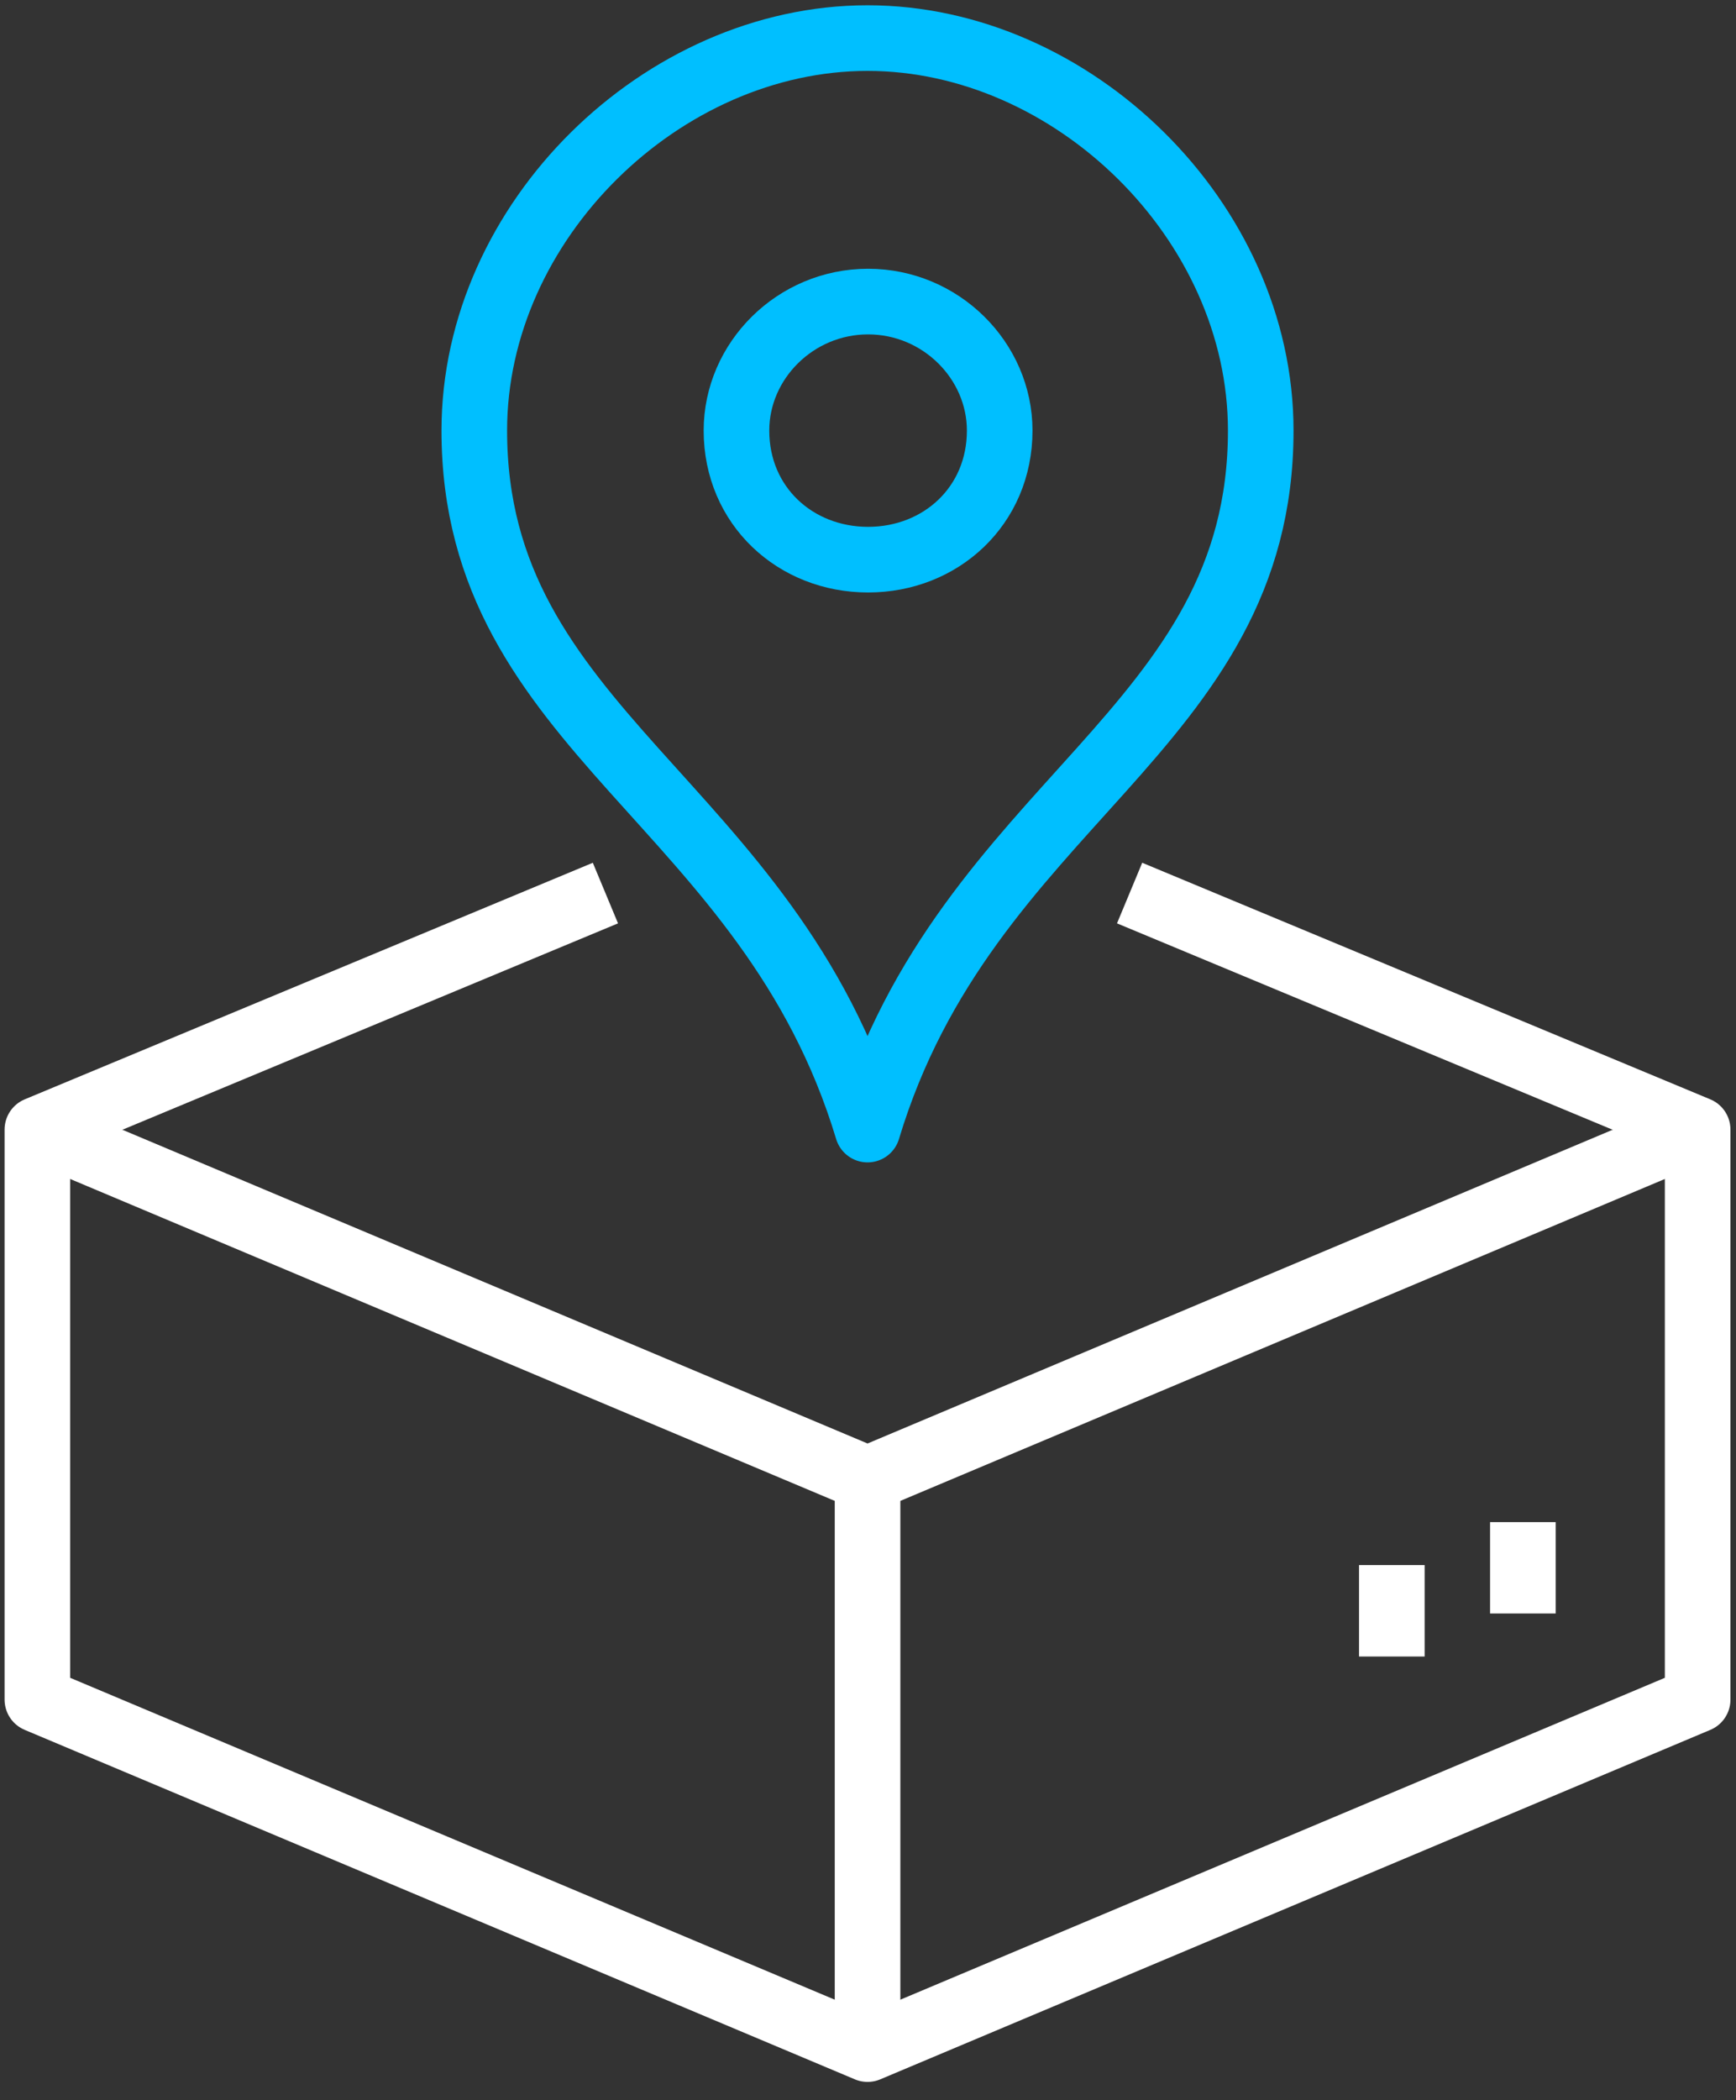
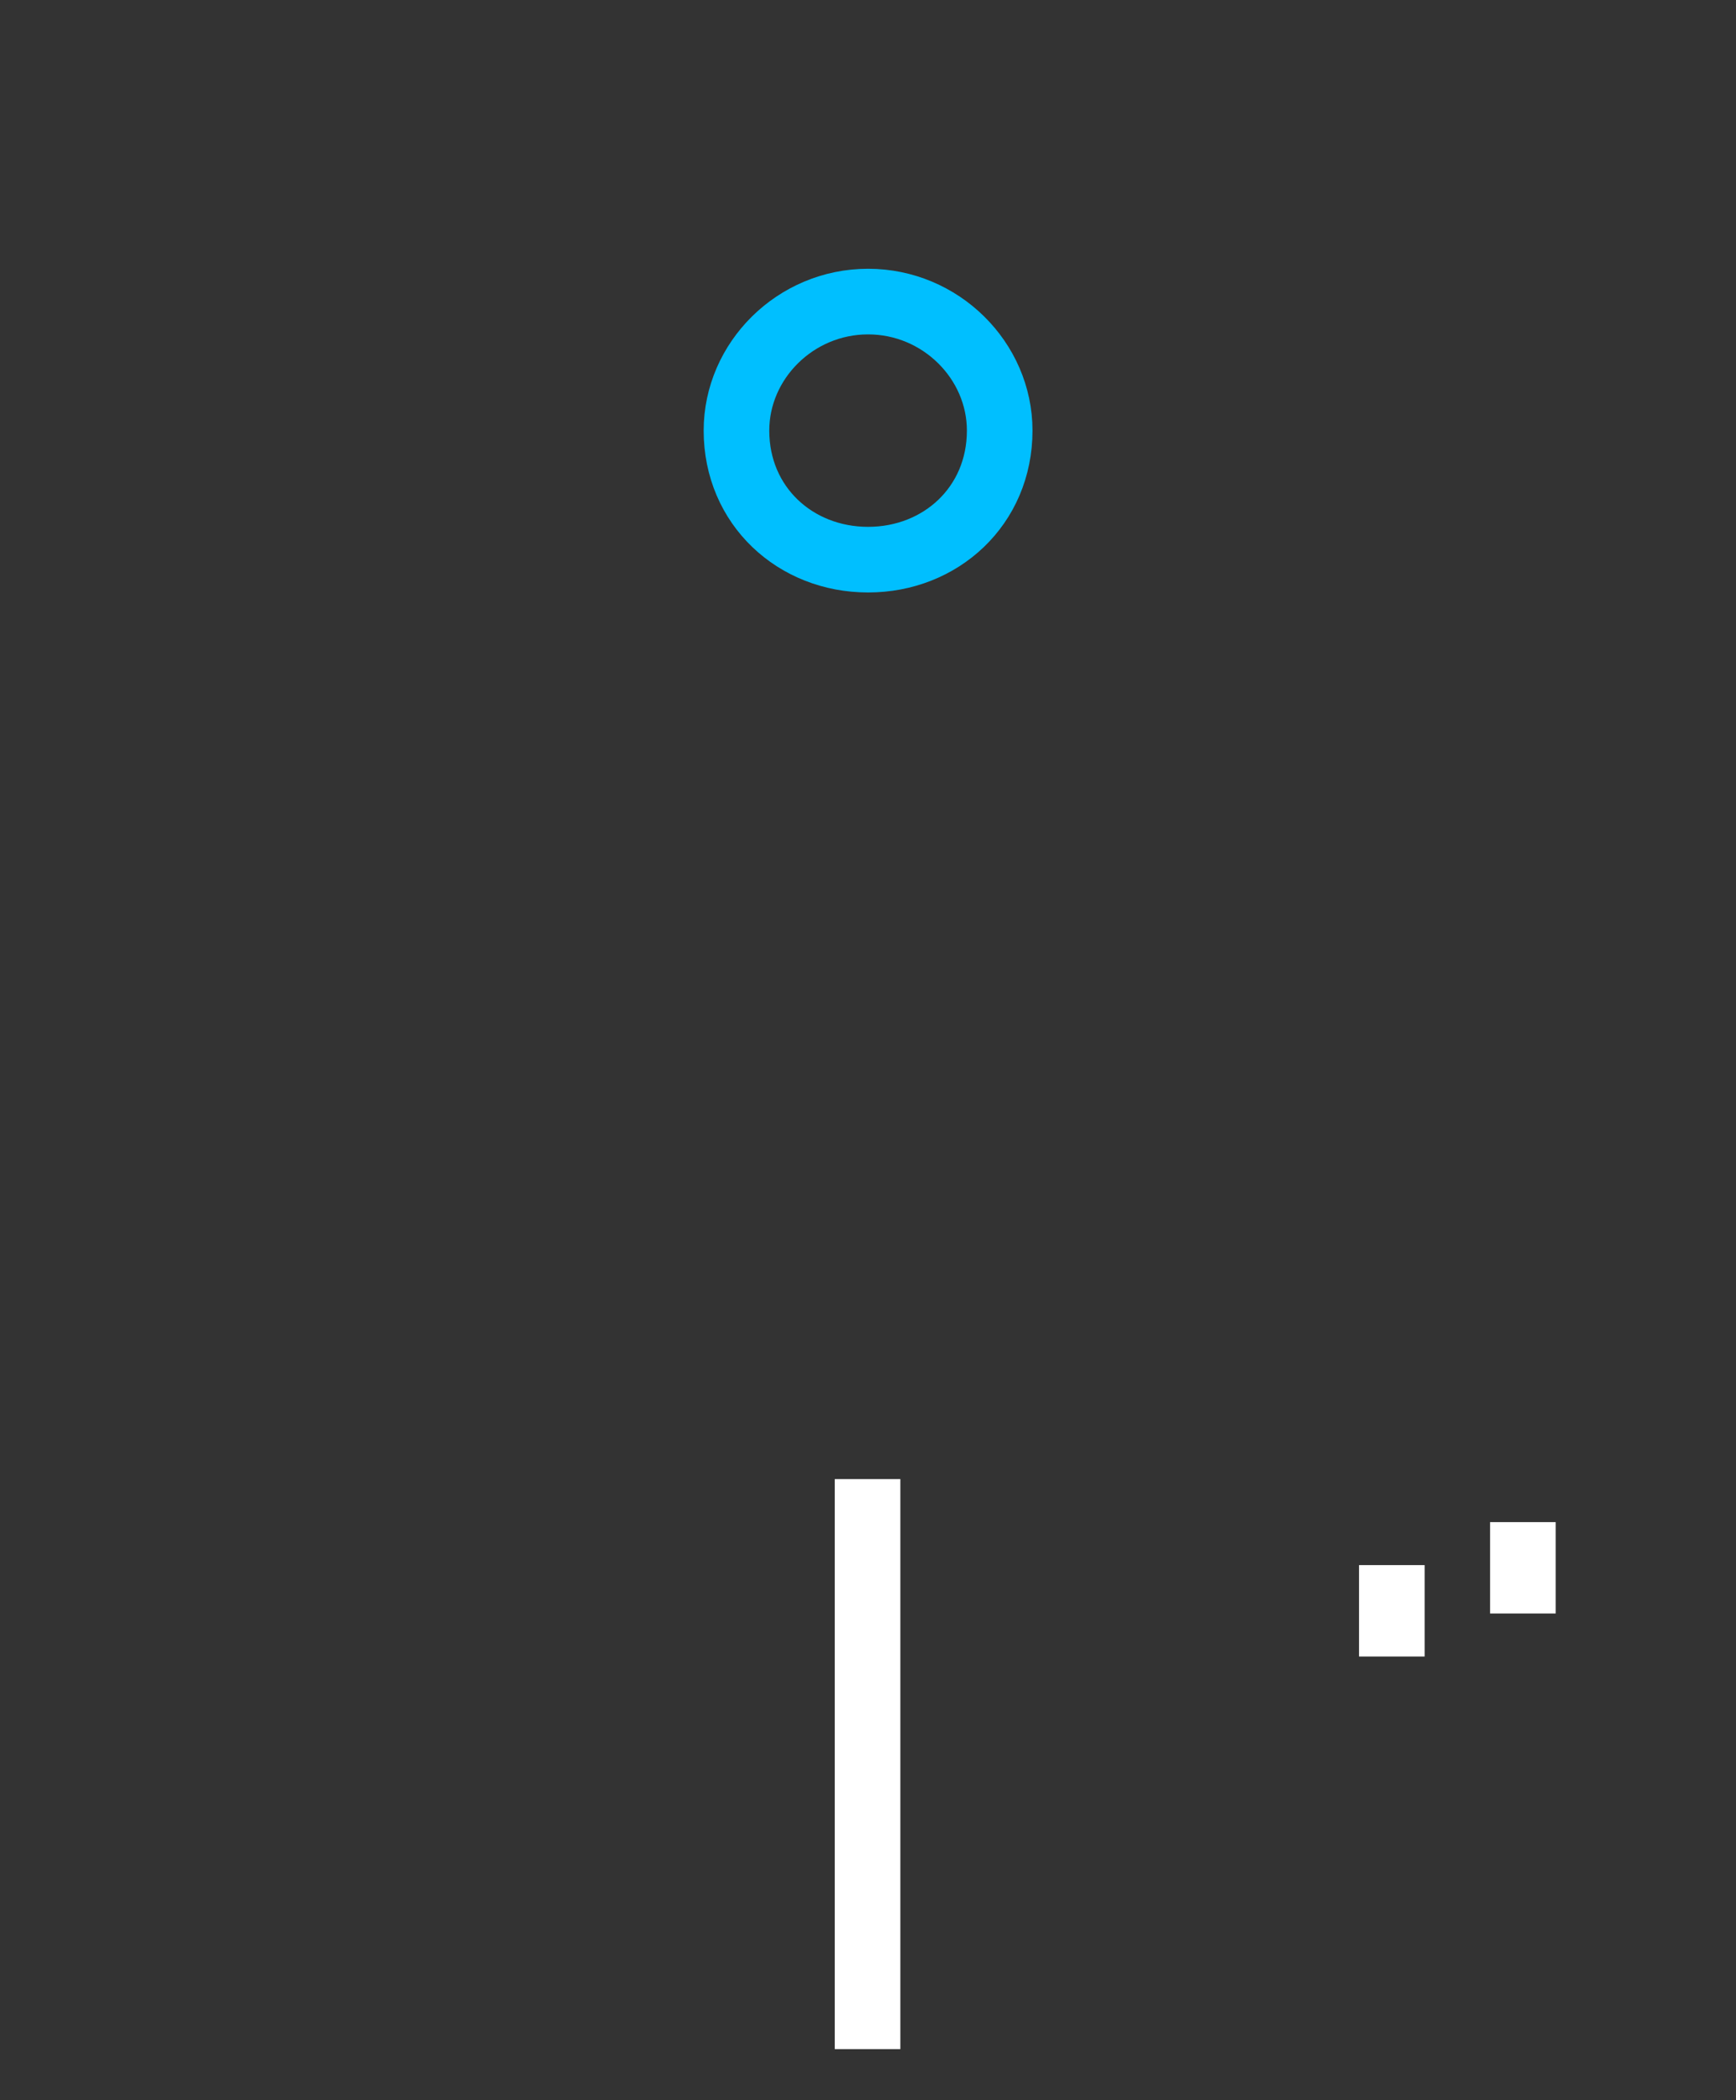
<svg xmlns="http://www.w3.org/2000/svg" width="43" height="52" viewBox="0 0 43 52" fill="none">
  <rect x="0" y="0" width="43" height="52" fill="#333333" stroke="none" />
  <path d="M21.489 36.622V50.735" stroke="white" stroke-width="1.625" stroke-miterlimit="10" stroke-linejoin="round" />
-   <path d="M27.98 22.112L42.05 27.969V42.082L21.489 50.735L0.926 42.082V27.969L14.996 22.112" stroke="white" stroke-width="1.625" stroke-miterlimit="10" stroke-linejoin="round" />
-   <path d="M42.05 27.968L21.489 36.622L0.926 27.968" stroke="white" stroke-width="1.625" stroke-miterlimit="10" stroke-linejoin="round" />
-   <path fill-rule="evenodd" clip-rule="evenodd" d="M21.489 27.968C23.936 19.847 31.228 18.117 31.228 10.661C31.228 5.469 26.569 0.943 21.489 0.943C16.408 0.943 11.748 5.469 11.748 10.661C11.748 18.117 19.041 19.847 21.489 27.968Z" stroke="#00BFFF" stroke-width="1.625" stroke-miterlimit="10" stroke-linejoin="round" />
  <path fill-rule="evenodd" clip-rule="evenodd" d="M21.502 7.467C23.303 7.467 24.762 8.93 24.762 10.661C24.762 12.525 23.303 13.857 21.502 13.857C19.701 13.857 18.242 12.525 18.242 10.661C18.242 8.93 19.701 7.467 21.502 7.467Z" stroke="#00BFFF" stroke-width="1.625" stroke-miterlimit="10" stroke-linejoin="round" />
  <path d="M37.721 37.687V39.95" stroke="white" stroke-width="1.625" stroke-miterlimit="10" stroke-linejoin="round" />
  <path d="M34.475 38.752V41.015" stroke="white" stroke-width="1.625" stroke-miterlimit="10" stroke-linejoin="round" />
</svg>